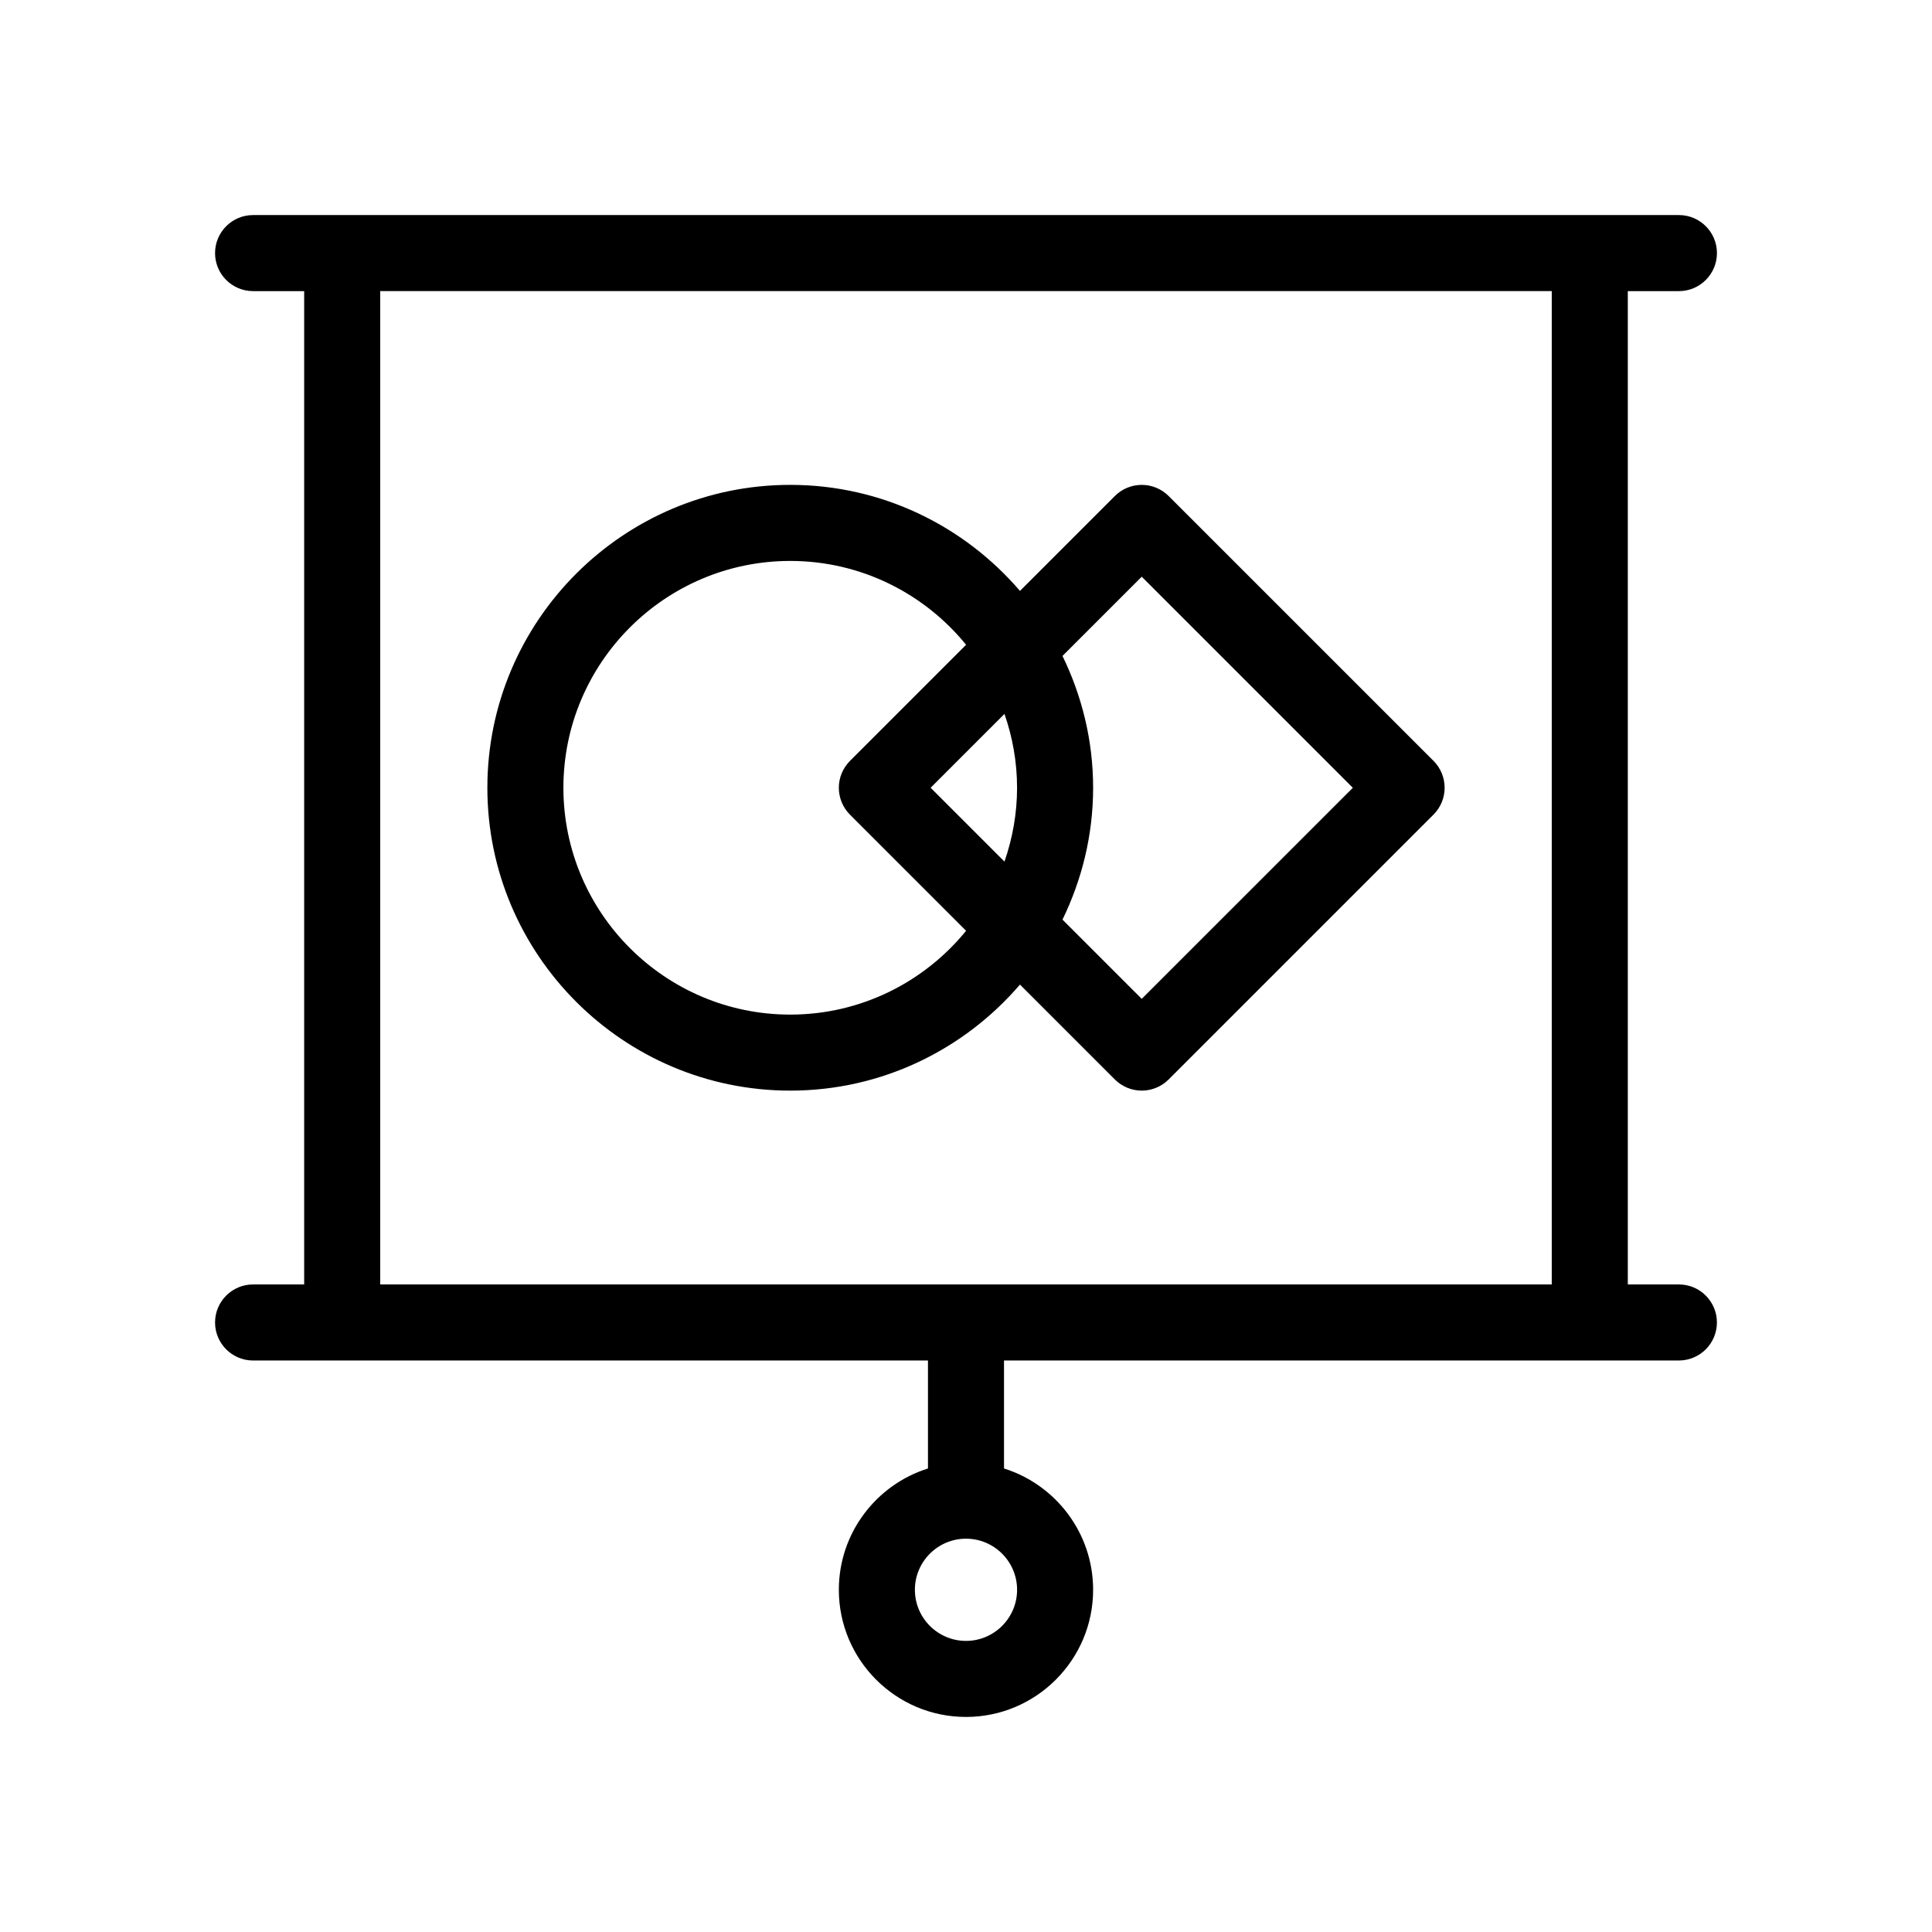
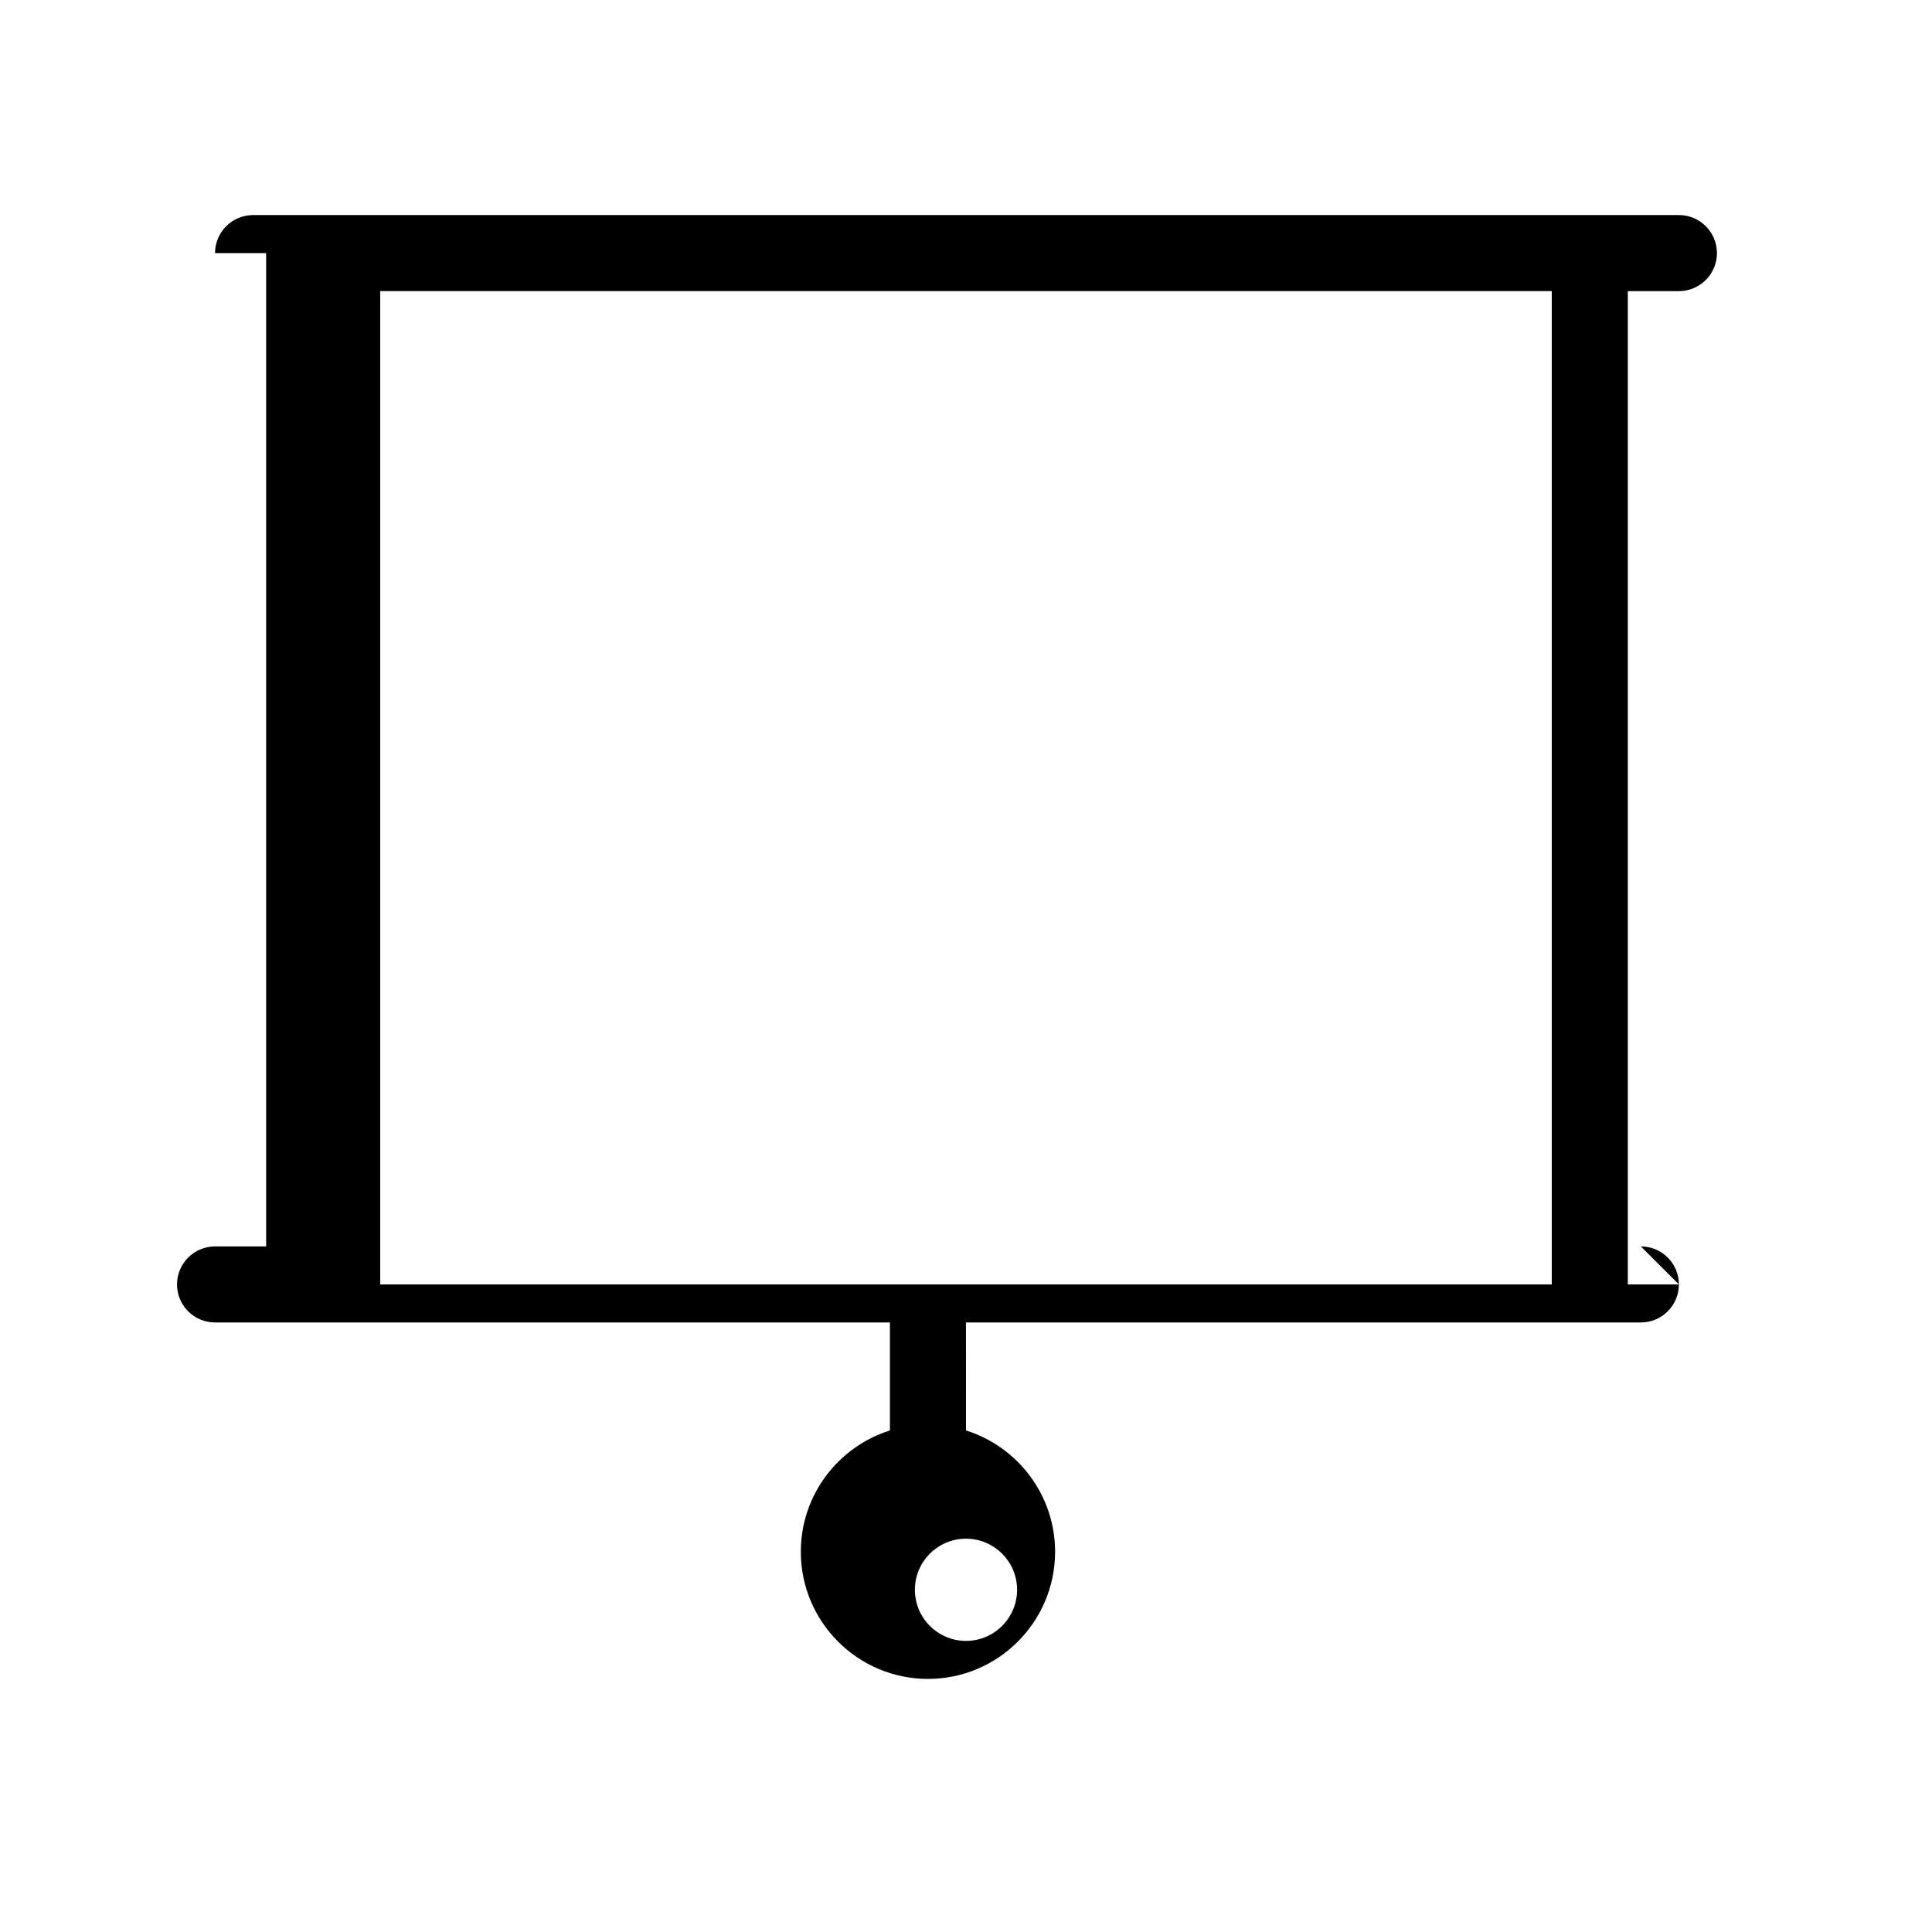
<svg xmlns="http://www.w3.org/2000/svg" fill="#000000" width="800px" height="800px" version="1.1" viewBox="144 144 512 512">
  <g>
-     <path d="m588.93 484.39h-13.543v-263.24h13.543c5.562 0 10.078-4.516 10.078-10.078s-4.516-10.078-10.078-10.078h-377.86c-5.562 0-10.078 4.516-10.078 10.078s4.516 10.078 10.078 10.078h13.539v263.24h-13.539c-5.562 0-10.078 4.516-10.078 10.078s4.516 10.078 10.078 10.078l178.85-0.004v28.621c-13.668 4.293-23.617 17.078-23.617 32.148 0 18.582 15.113 33.695 33.695 33.695 18.574 0 33.691-15.113 33.691-33.695 0-15.07-9.945-27.855-23.613-32.148l-0.004-28.621h178.85c5.562 0 10.078-4.516 10.078-10.078 0-5.559-4.516-10.074-10.078-10.074zm-188.93 94.465c-7.465 0-13.543-6.074-13.543-13.543 0-7.465 6.074-13.543 13.543-13.543 7.461 0 13.539 6.074 13.539 13.543-0.004 7.465-6.078 13.543-13.539 13.543zm-155.24-357.71h310.47v263.24h-310.47z" />
-     <path d="m453.7 275.45c-1.891-1.891-4.453-2.953-7.125-2.953s-5.234 1.062-7.125 2.953l-25.148 25.148c-14.73-17.168-36.535-28.102-60.879-28.102-44.258 0-80.266 36.008-80.266 80.266s36.008 80.266 80.266 80.266c24.344 0 46.148-10.934 60.879-28.102l25.148 25.148c1.891 1.891 4.453 2.953 7.125 2.953s5.234-1.062 7.125-2.953l70.191-70.191c3.934-3.934 3.934-10.312 0-14.246zm-100.28 137.43c-33.152 0-60.113-26.969-60.113-60.113s26.969-60.113 60.113-60.113c18.785 0 35.578 8.676 46.605 22.219l-30.773 30.773c-1.891 1.891-2.953 4.453-2.953 7.125 0 2.672 1.062 5.234 2.953 7.125l30.773 30.773c-11.027 13.535-27.812 22.211-46.605 22.211zm60.113-60.117c0 6.856-1.211 13.426-3.336 19.566l-19.566-19.566 19.566-19.566c2.129 6.141 3.336 12.711 3.336 19.566zm33.039 55.945-21-21c5.144-10.578 8.117-22.406 8.117-34.938 0-12.535-2.973-24.359-8.117-34.938l21-21 55.941 55.941z" />
+     <path d="m588.93 484.39h-13.543v-263.24h13.543c5.562 0 10.078-4.516 10.078-10.078s-4.516-10.078-10.078-10.078h-377.86c-5.562 0-10.078 4.516-10.078 10.078h13.539v263.24h-13.539c-5.562 0-10.078 4.516-10.078 10.078s4.516 10.078 10.078 10.078l178.85-0.004v28.621c-13.668 4.293-23.617 17.078-23.617 32.148 0 18.582 15.113 33.695 33.695 33.695 18.574 0 33.691-15.113 33.691-33.695 0-15.07-9.945-27.855-23.613-32.148l-0.004-28.621h178.85c5.562 0 10.078-4.516 10.078-10.078 0-5.559-4.516-10.074-10.078-10.074zm-188.93 94.465c-7.465 0-13.543-6.074-13.543-13.543 0-7.465 6.074-13.543 13.543-13.543 7.461 0 13.539 6.074 13.539 13.543-0.004 7.465-6.078 13.543-13.539 13.543zm-155.24-357.71h310.47v263.24h-310.47z" />
  </g>
</svg>